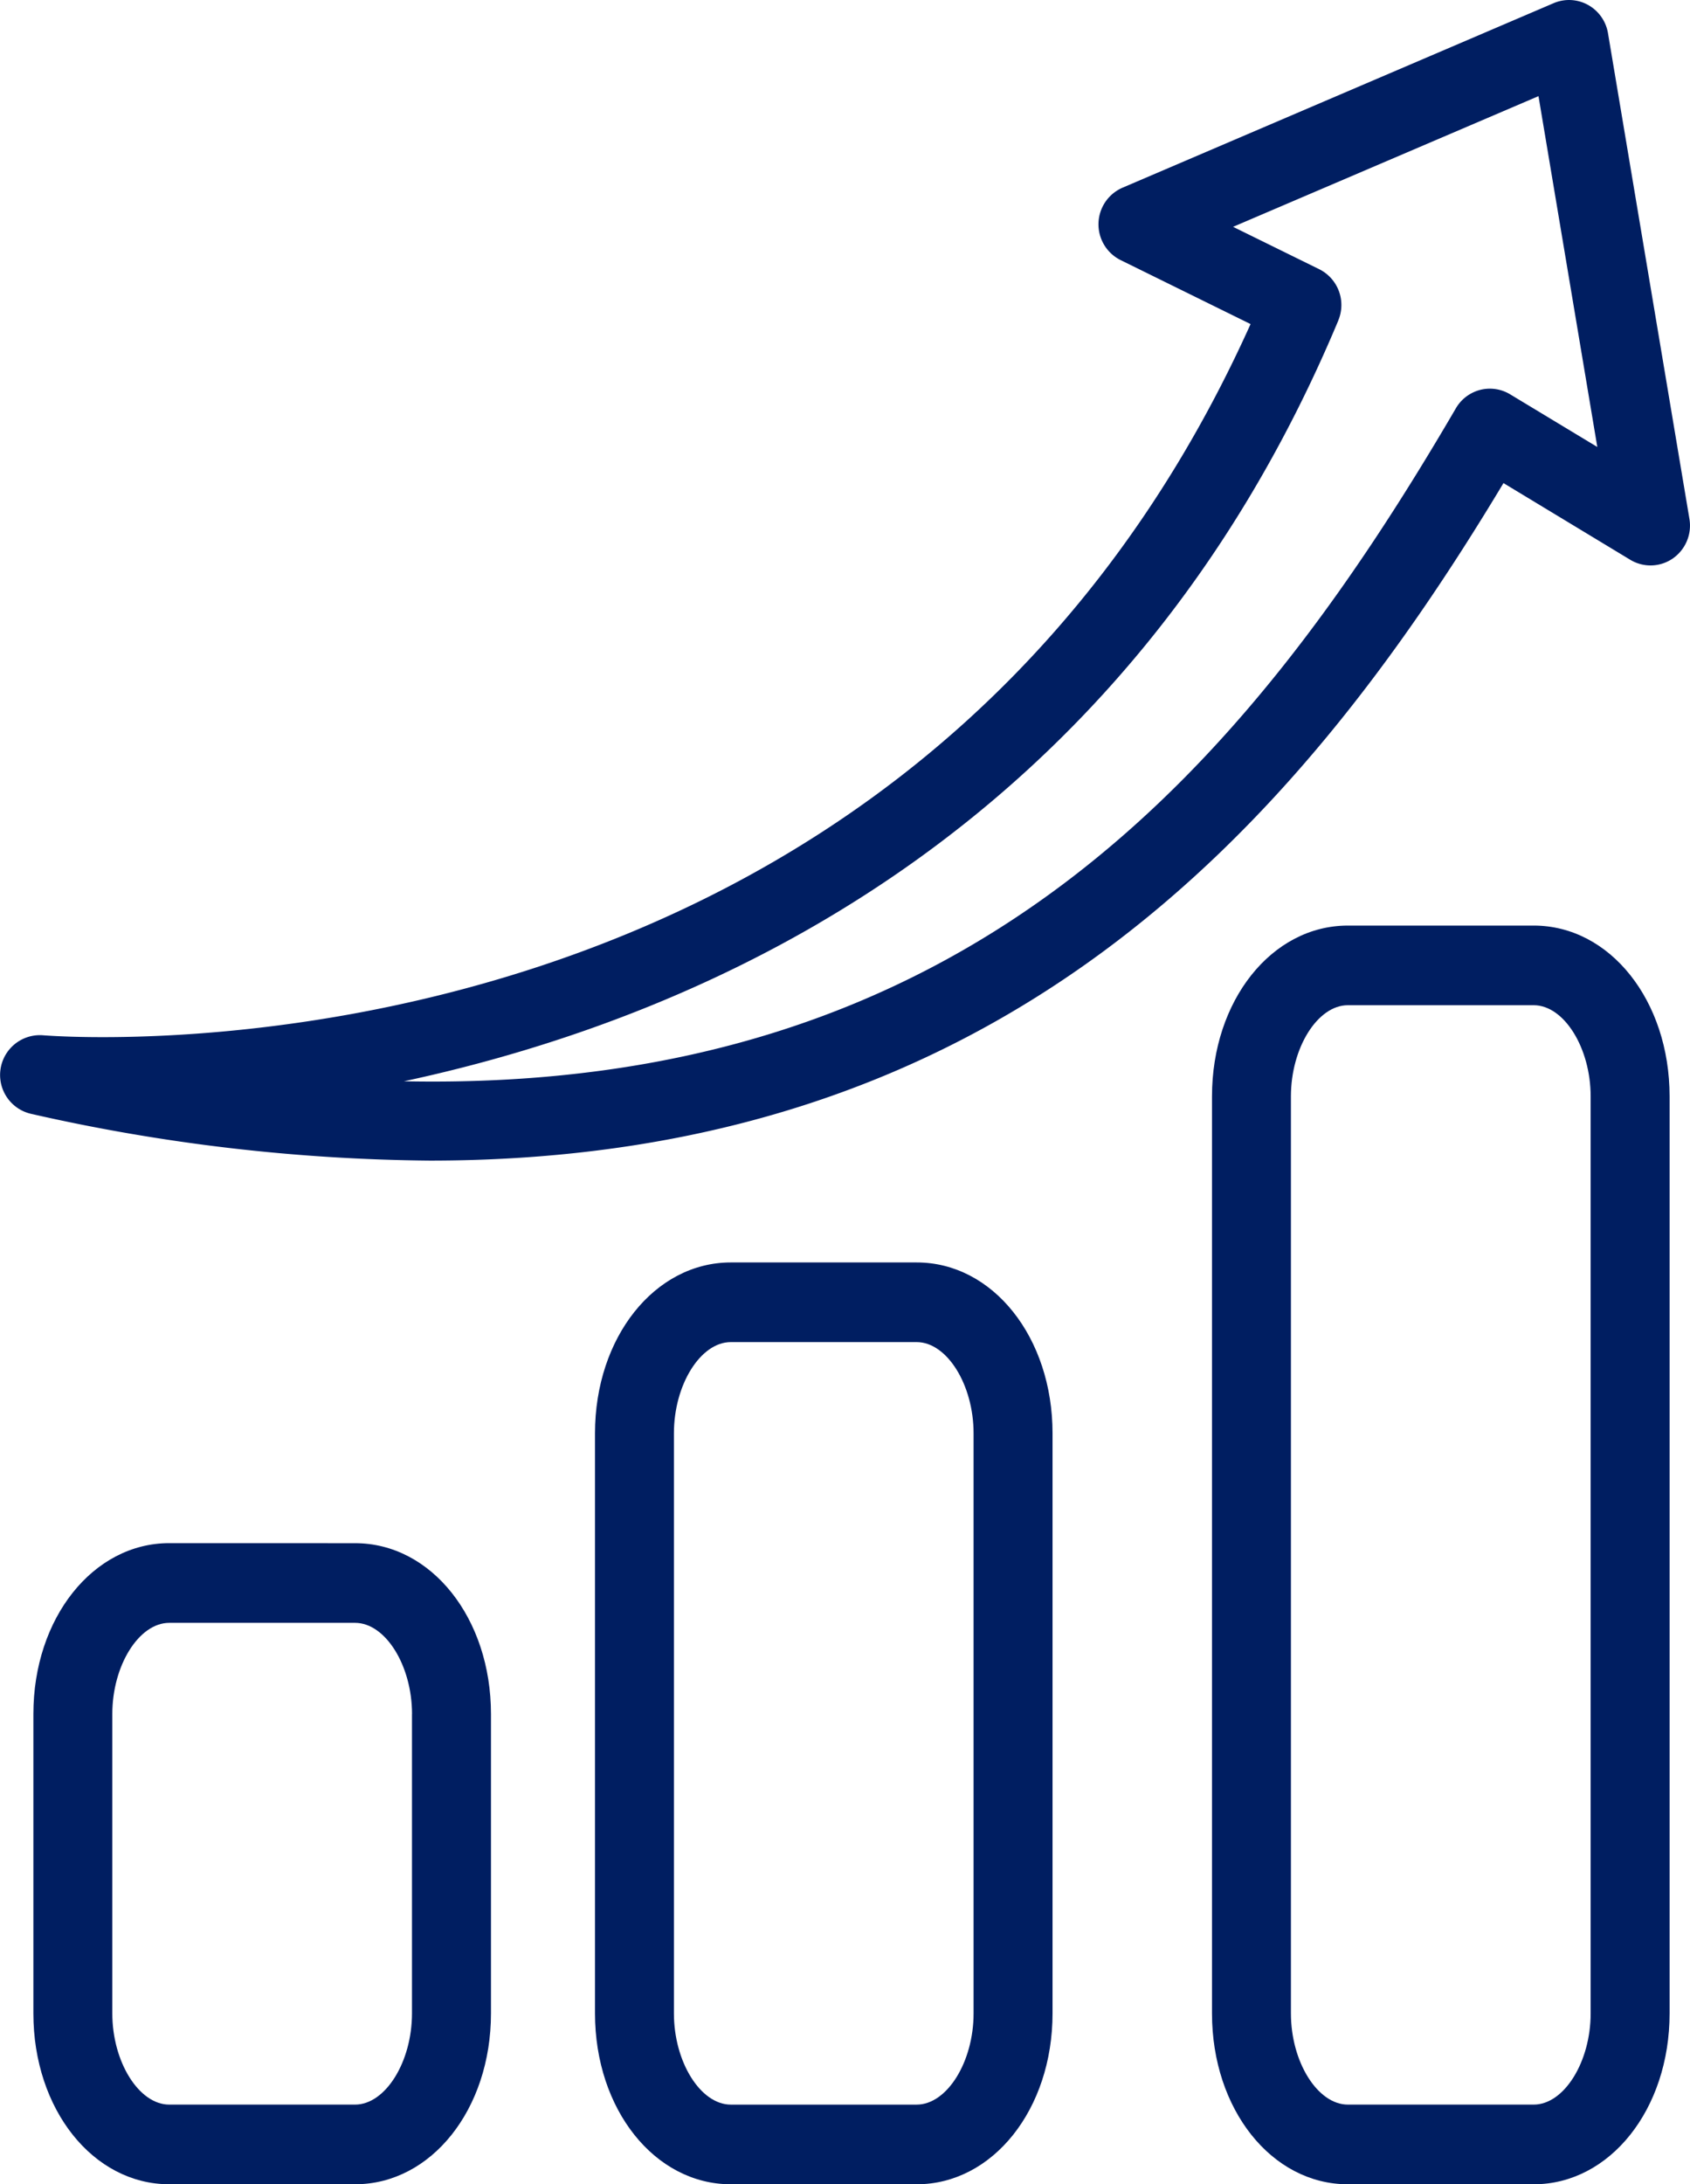
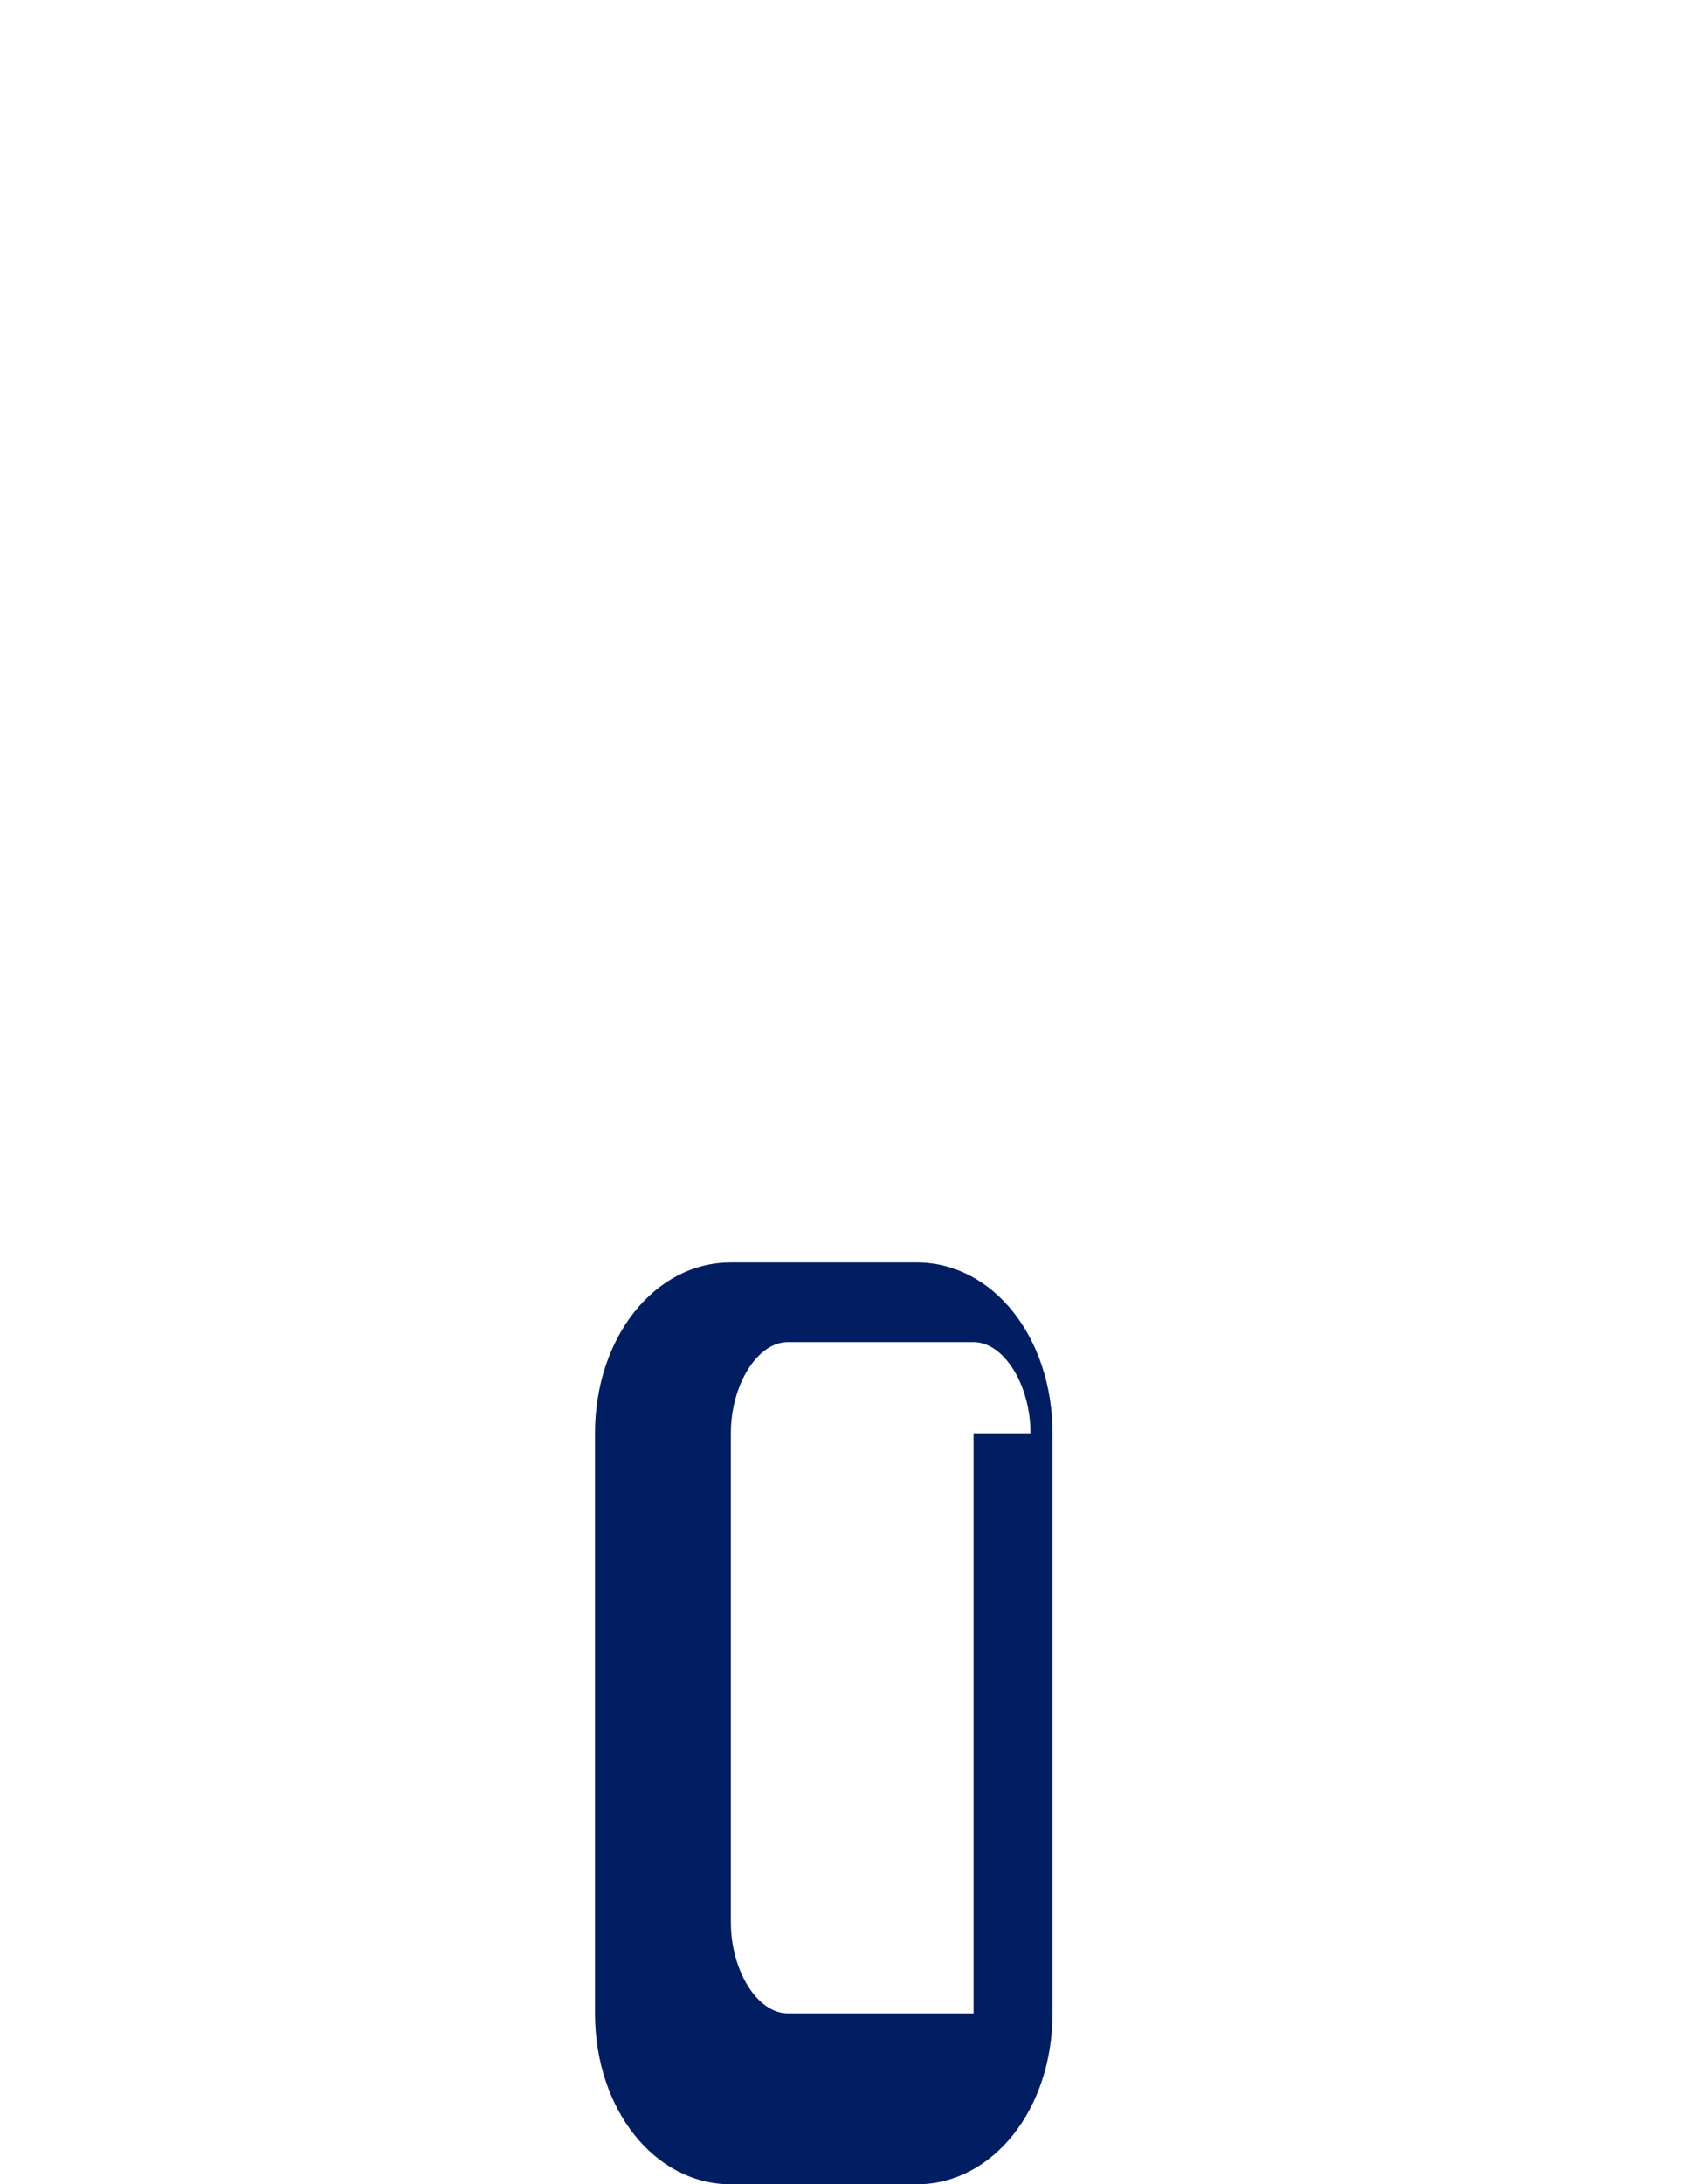
<svg xmlns="http://www.w3.org/2000/svg" width="96.396" height="124.52" viewBox="0 0 96.396 124.52">
  <defs>
    <clipPath id="clip-path">
      <rect id="Retângulo_34" data-name="Retângulo 34" width="96.396" height="124.52" fill="#001e61" />
    </clipPath>
  </defs>
  <g id="Alta_potencial_de_valorização" data-name="Alta potencial de valorização" transform="translate(0 0)">
    <g id="Grupo_72" data-name="Grupo 72" transform="translate(0 0)" clip-path="url(#clip-path)">
-       <path id="Caminho_40" data-name="Caminho 40" d="M2.428,59.017a2.271,2.271,0,0,0-.657,4.48,106.347,106.347,0,0,0,22.753,2.666C57,66.161,73.809,47.432,85.757,27.54l7.228,4.37a2.235,2.235,0,0,0,2.428-.071,2.285,2.285,0,0,0,.951-2.253L91.718,1.892A2.272,2.272,0,0,0,90.579.28a2.236,2.236,0,0,0-1.96-.1L64.029,10.7a2.276,2.276,0,0,0-.109,4.128l7.411,3.647C51.558,62.37,4.455,59.178,2.428,59.017M76.334,18.269a2.28,2.28,0,0,0-1.087-2.922l-4.913-2.416,17.42-7.45,3.355,20-4.97-3a2.236,2.236,0,0,0-1.713-.254,2.259,2.259,0,0,0-1.385,1.05c-12.053,20.65-27.835,39.013-60,38.364,17.369-3.727,41.1-14.238,53.294-43.367" transform="translate(0 0)" fill="#001e61" />
-       <path id="Caminho_41" data-name="Caminho 41" d="M9.211,66.956c-4.345,0-7.75,4.278-7.75,9.741V93.764c0,5.463,3.4,9.741,7.75,9.741h10.6c4.347,0,7.751-4.278,7.751-9.741V76.7c0-5.463-3.4-9.741-7.751-9.741ZM23.056,76.7V93.764c0,2.772-1.517,5.2-3.248,5.2H9.211c-1.729,0-3.248-2.429-3.248-5.2V76.7c0-2.771,1.518-5.2,3.248-5.2h10.6c1.731,0,3.248,2.431,3.248,5.2" transform="translate(0.443 21.015)" fill="#001e61" />
-       <path id="Caminho_42" data-name="Caminho 42" d="M33.788,54.776c-4.344,0-7.748,4.278-7.748,9.741v33.07c0,5.463,3.4,9.741,7.748,9.741h10.6c4.345,0,7.75-4.278,7.75-9.741V64.517c0-5.463-3.4-9.741-7.75-9.741Zm13.846,9.741v33.07c0,2.771-1.517,5.2-3.247,5.2h-10.6c-1.728,0-3.245-2.431-3.245-5.2V64.517c0-2.771,1.517-5.2,3.245-5.2h10.6c1.729,0,3.247,2.431,3.247,5.2" transform="translate(7.898 17.193)" fill="#001e61" />
-       <path id="Caminho_43" data-name="Caminho 43" d="M71.392,40.16h-10.6c-4.345,0-7.75,4.278-7.75,9.74v52.275c0,5.463,3.4,9.741,7.75,9.741h10.6c4.347,0,7.751-4.278,7.751-9.741V49.9c0-5.462-3.4-9.74-7.751-9.74m3.248,62.014c0,2.771-1.517,5.2-3.248,5.2h-10.6c-1.729,0-3.248-2.431-3.248-5.2V49.9c0-2.771,1.518-5.2,3.248-5.2h10.6c1.731,0,3.248,2.431,3.248,5.2Z" transform="translate(16.089 12.605)" fill="#001e61" />
+       <path id="Caminho_42" data-name="Caminho 42" d="M33.788,54.776c-4.344,0-7.748,4.278-7.748,9.741v33.07c0,5.463,3.4,9.741,7.748,9.741h10.6c4.345,0,7.75-4.278,7.75-9.741V64.517c0-5.463-3.4-9.741-7.75-9.741Zm13.846,9.741v33.07h-10.6c-1.728,0-3.245-2.431-3.245-5.2V64.517c0-2.771,1.517-5.2,3.245-5.2h10.6c1.729,0,3.247,2.431,3.247,5.2" transform="translate(7.898 17.193)" fill="#001e61" />
    </g>
  </g>
</svg>